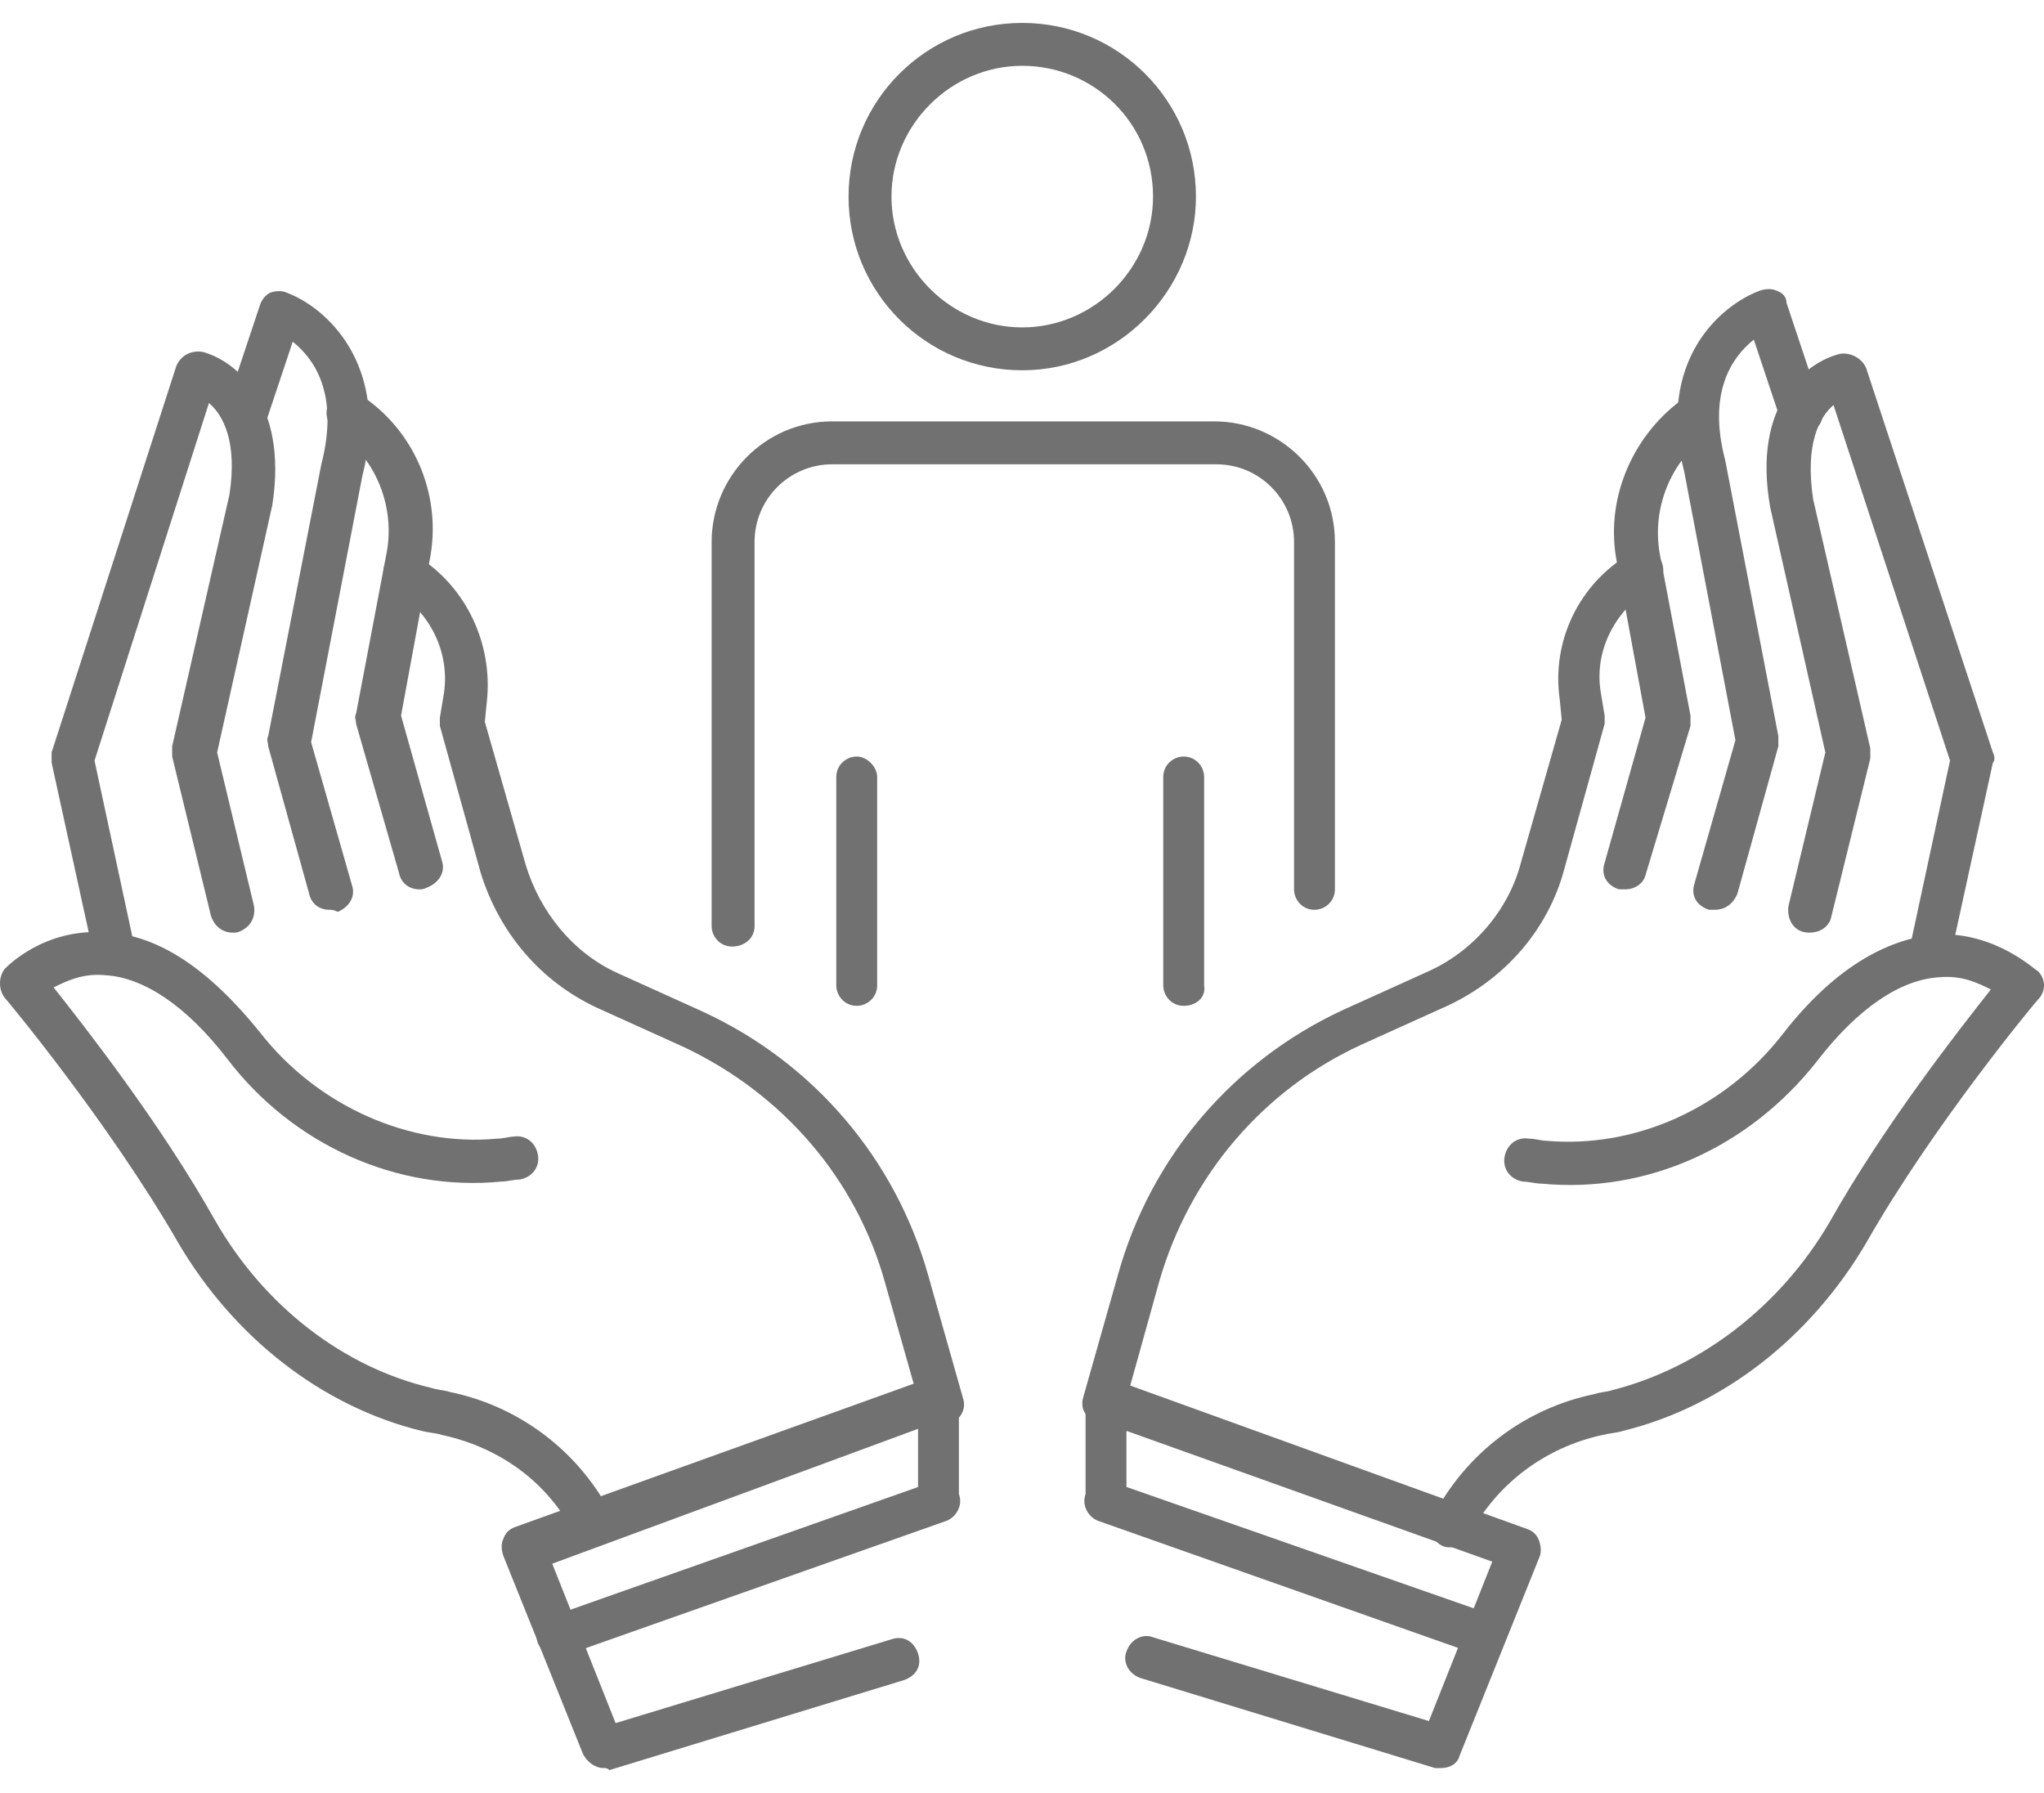
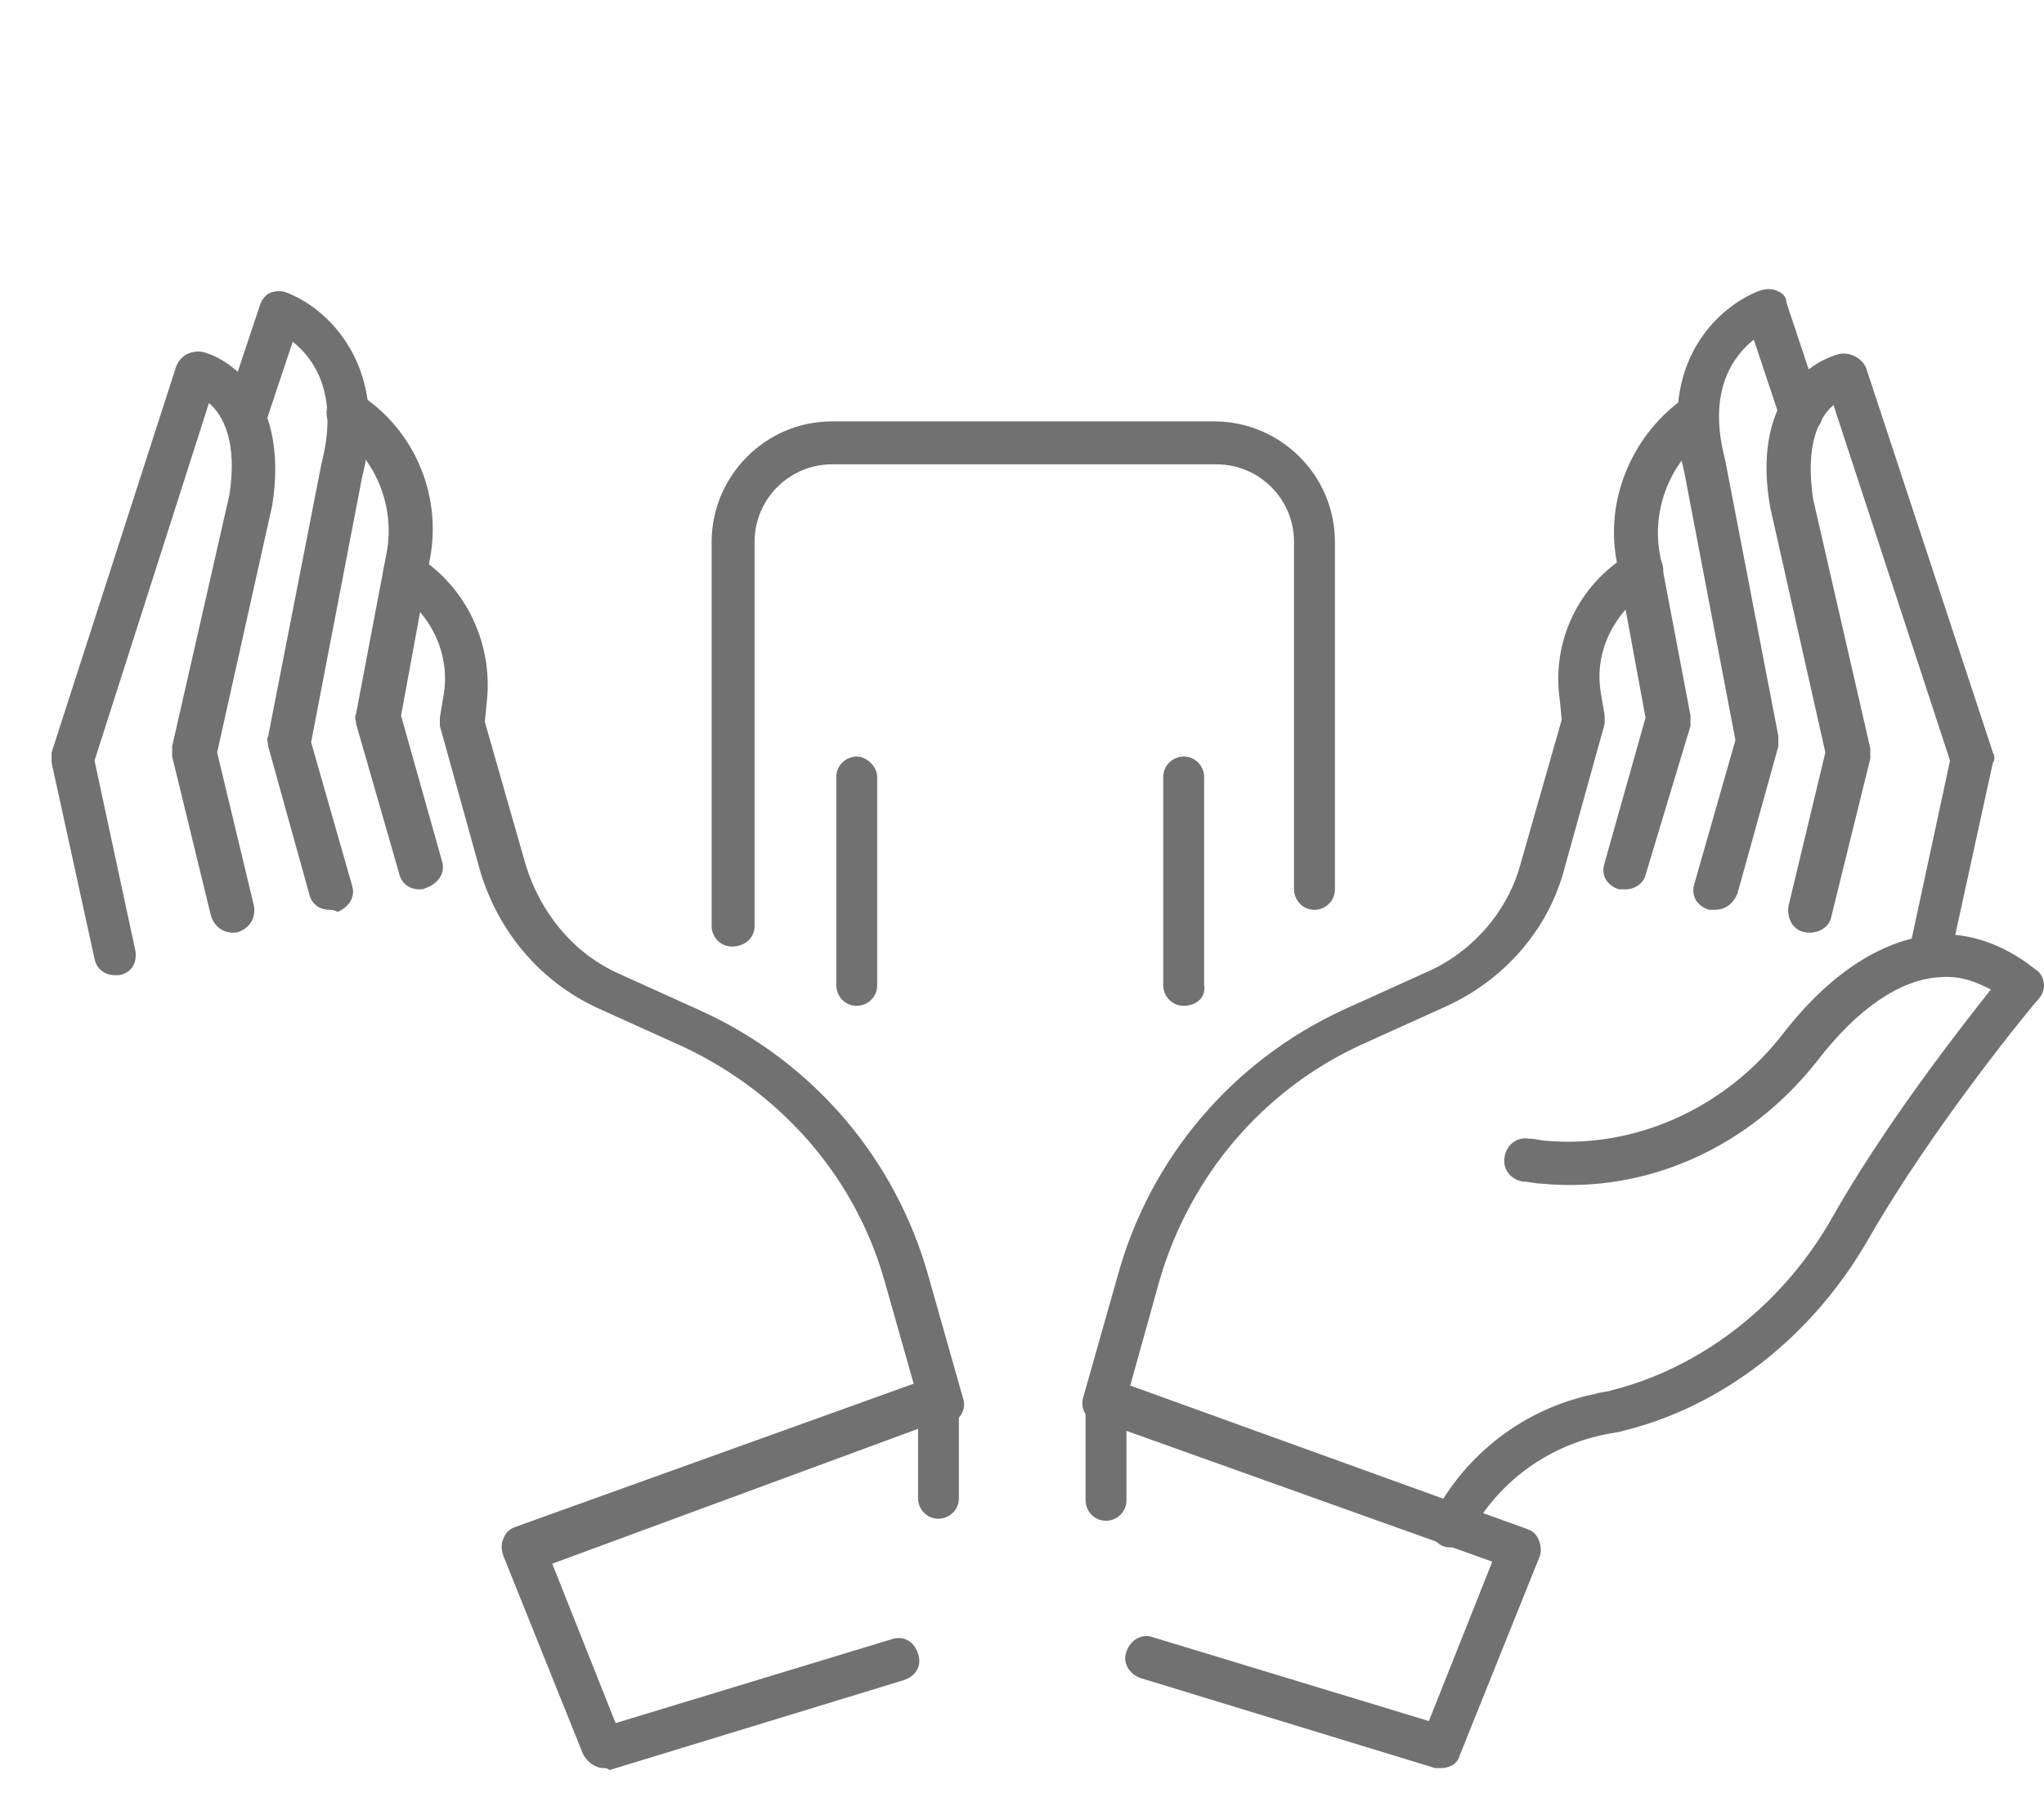
<svg xmlns="http://www.w3.org/2000/svg" width="57" height="50" viewBox="0 0 57 50" fill="none">
  <g id="Group">
    <g id="Group_2">
      <g id="Group_3">
        <g id="Group_4">
          <g id="Group_5">
            <g id="Group_6">
              <path id="Vector" d="M26.228 39.674C25.943 39.674 25.715 39.503 25.658 39.218L24.689 35.799C23.891 32.893 21.84 30.499 19.048 29.189L16.654 28.106C15.059 27.365 13.919 25.997 13.406 24.345L12.266 20.242C12.266 20.185 12.266 20.071 12.266 20.014L12.38 19.33C12.551 18.19 11.981 17.051 11.013 16.481L10.956 16.424C10.671 16.253 10.614 15.911 10.785 15.626C10.956 15.341 11.297 15.284 11.582 15.455L11.639 15.512C13.007 16.367 13.748 17.962 13.577 19.558L13.52 20.128L14.66 24.117C15.059 25.428 15.97 26.567 17.224 27.137L19.617 28.22C22.695 29.645 24.974 32.323 25.886 35.571L26.855 38.99C26.969 39.332 26.741 39.617 26.456 39.731C26.342 39.674 26.285 39.674 26.228 39.674Z" fill="#717171" />
            </g>
            <g id="Group_7">
-               <path id="Vector_2" d="M16.54 43.15C16.312 43.15 16.141 43.036 16.027 42.809C15.286 41.327 13.919 40.358 12.323 40.016C12.152 39.959 11.981 39.959 11.753 39.902C8.961 39.218 6.511 37.281 4.972 34.66C3.034 31.297 0.185 27.878 0.128 27.821C-0.043 27.593 -0.043 27.251 0.128 27.023C0.185 26.966 1.211 25.884 2.921 25.998C4.402 26.055 5.827 27.023 7.251 28.79C8.847 30.841 11.411 31.981 13.862 31.753C14.033 31.753 14.204 31.696 14.318 31.696C14.66 31.639 14.944 31.867 15.002 32.209C15.059 32.551 14.831 32.836 14.489 32.893C14.318 32.893 14.147 32.95 13.976 32.95C11.069 33.235 8.163 31.924 6.34 29.531C5.2 28.049 4.003 27.251 2.921 27.194C2.294 27.137 1.838 27.365 1.496 27.536C2.351 28.619 4.459 31.297 5.998 34.033C7.365 36.426 9.588 38.136 12.038 38.706C12.209 38.763 12.38 38.763 12.551 38.819C14.489 39.218 16.141 40.472 17.053 42.239C17.224 42.523 17.11 42.865 16.825 43.036C16.711 43.093 16.597 43.15 16.54 43.15Z" fill="#717171" />
-             </g>
+               </g>
            <g id="Group_8">
              <path id="Vector_3" d="M3.206 27.194C2.921 27.194 2.693 27.023 2.636 26.738L1.439 21.268C1.439 21.154 1.439 21.04 1.439 20.983L4.915 10.213C5.029 9.928 5.314 9.757 5.656 9.814C6.511 10.042 8.049 11.181 7.593 14.088L6.055 20.983L7.081 25.257C7.138 25.599 6.967 25.884 6.625 25.998C6.283 26.055 5.998 25.884 5.884 25.542L4.801 21.097C4.801 20.983 4.801 20.926 4.801 20.812L6.397 13.803C6.625 12.321 6.226 11.58 5.827 11.238L2.636 21.211L3.775 26.511C3.832 26.852 3.661 27.137 3.32 27.194C3.32 27.194 3.263 27.194 3.206 27.194Z" fill="#717171" />
            </g>
            <g id="Group_9">
              <path id="Vector_4" d="M9.189 25.371C8.904 25.371 8.676 25.2 8.619 24.915L7.479 20.812C7.479 20.698 7.422 20.641 7.479 20.527L8.961 12.948C9.474 10.953 8.733 9.984 8.163 9.529L7.422 11.751C7.308 12.093 6.967 12.264 6.682 12.15C6.34 12.036 6.169 11.694 6.283 11.409L7.251 8.503C7.308 8.332 7.422 8.218 7.536 8.161C7.707 8.104 7.878 8.104 7.992 8.161C9.075 8.56 10.899 10.155 10.101 13.29L8.676 20.698L9.816 24.687C9.93 25.029 9.702 25.314 9.417 25.428C9.303 25.371 9.246 25.371 9.189 25.371Z" fill="#717171" />
            </g>
            <g id="Group_10">
              <path id="Vector_5" d="M11.697 24.801C11.412 24.801 11.184 24.63 11.127 24.345L9.93 20.185C9.93 20.071 9.873 20.014 9.93 19.9L10.785 15.398C11.013 14.145 10.5 12.834 9.474 12.093L9.36 11.979C9.075 11.808 9.018 11.409 9.246 11.124C9.417 10.839 9.816 10.782 10.101 11.01L10.215 11.124C11.639 12.15 12.323 13.917 11.981 15.626L11.184 19.957L12.323 24.003C12.437 24.345 12.209 24.63 11.924 24.744C11.81 24.801 11.754 24.801 11.697 24.801Z" fill="#717171" />
            </g>
          </g>
          <g id="Group_11">
            <path id="Vector_6" d="M16.825 49.304C16.597 49.304 16.369 49.134 16.255 48.906L14.033 43.378C13.976 43.207 13.976 43.036 14.033 42.922C14.089 42.751 14.203 42.637 14.374 42.58L25.942 38.42C26.113 38.363 26.341 38.363 26.512 38.477C26.683 38.591 26.74 38.762 26.74 38.99V41.782C26.74 42.124 26.455 42.352 26.171 42.352C25.828 42.352 25.601 42.067 25.601 41.782V39.845L15.4 43.606L17.167 48.051L24.86 45.714C25.202 45.6 25.487 45.771 25.601 46.113C25.715 46.455 25.544 46.74 25.202 46.854L16.996 49.361C16.939 49.304 16.882 49.304 16.825 49.304Z" fill="#717171" />
          </g>
          <g id="Group_12">
-             <path id="Vector_7" d="M15.571 46.227C15.343 46.227 15.116 46.056 15.002 45.829C14.887 45.544 15.059 45.202 15.343 45.088L26 41.327C26.285 41.213 26.627 41.384 26.741 41.669C26.855 41.954 26.684 42.295 26.399 42.409L15.742 46.17C15.685 46.17 15.628 46.227 15.571 46.227Z" fill="#717171" />
-           </g>
+             </g>
        </g>
      </g>
      <g id="Group_13">
        <g id="Group_14">
          <g id="Group_15">
            <path id="Vector_8" d="M30.787 39.674C30.73 39.674 30.673 39.674 30.616 39.674C30.274 39.56 30.103 39.275 30.217 38.933L31.186 35.514C32.097 32.266 34.377 29.587 37.454 28.163L39.847 27.08C41.101 26.51 42.07 25.37 42.412 24.06L43.551 20.071L43.495 19.501C43.267 17.905 44.007 16.31 45.432 15.455L45.489 15.398C45.774 15.227 46.116 15.284 46.287 15.569C46.458 15.854 46.401 16.196 46.116 16.367L46.002 16.424C45.033 17.05 44.463 18.133 44.634 19.273L44.748 19.957C44.748 20.014 44.748 20.128 44.748 20.185L43.608 24.288C43.153 25.94 41.956 27.308 40.36 28.049L37.967 29.131C35.231 30.385 33.18 32.779 32.325 35.742L31.357 39.218C31.299 39.503 31.072 39.674 30.787 39.674Z" fill="#717171" />
          </g>
          <g id="Group_16">
            <path id="Vector_9" d="M40.474 43.15C40.36 43.15 40.303 43.15 40.189 43.093C39.904 42.922 39.79 42.58 39.961 42.295C40.873 40.529 42.526 39.275 44.463 38.876C44.634 38.819 44.805 38.819 44.976 38.762C47.426 38.135 49.649 36.426 51.016 34.089C52.555 31.354 54.663 28.676 55.518 27.593C55.176 27.422 54.721 27.194 54.094 27.251C53.011 27.308 51.814 28.106 50.675 29.587C48.794 31.981 45.945 33.292 42.981 33.007C42.81 33.007 42.639 32.95 42.469 32.95C42.127 32.893 41.899 32.608 41.956 32.266C42.013 31.924 42.298 31.696 42.639 31.753C42.81 31.753 42.981 31.81 43.095 31.81C45.603 32.038 48.11 30.898 49.706 28.847C51.073 27.08 52.555 26.168 54.037 26.054C55.689 25.997 56.772 27.08 56.829 27.08C57.057 27.308 57.057 27.65 56.829 27.878C56.772 27.935 53.923 31.354 52.042 34.659C50.504 37.281 48.053 39.218 45.261 39.902C45.09 39.959 44.919 39.959 44.691 40.016C43.095 40.358 41.728 41.384 40.987 42.808C40.93 43.036 40.702 43.15 40.474 43.15Z" fill="#717171" />
          </g>
          <g id="Group_17">
            <path id="Vector_10" d="M53.809 27.194C53.752 27.194 53.752 27.194 53.695 27.194C53.353 27.137 53.182 26.795 53.239 26.51L54.379 21.21L51.13 11.295C50.731 11.637 50.333 12.378 50.561 13.916L52.156 20.869C52.156 20.983 52.156 21.04 52.156 21.154L51.074 25.541C51.017 25.883 50.675 26.054 50.333 25.997C49.991 25.94 49.82 25.598 49.877 25.256L50.903 20.983L49.364 14.144C48.851 11.238 50.39 10.098 51.301 9.87C51.586 9.813 51.928 9.984 52.042 10.269L55.575 20.983C55.632 21.096 55.632 21.21 55.575 21.267L54.379 26.738C54.322 27.023 54.037 27.194 53.809 27.194Z" fill="#717171" />
          </g>
          <g id="Group_18">
            <path id="Vector_11" d="M47.825 25.37C47.768 25.37 47.711 25.37 47.654 25.37C47.312 25.256 47.142 24.972 47.255 24.63L48.395 20.641L46.971 13.175C46.173 10.041 47.996 8.503 49.079 8.104C49.25 8.047 49.421 8.047 49.535 8.104C49.706 8.161 49.82 8.275 49.82 8.446L50.789 11.352C50.903 11.694 50.732 11.979 50.39 12.093C50.048 12.207 49.763 12.036 49.649 11.694L48.908 9.471C48.338 9.927 47.597 10.896 48.11 12.834L49.592 20.527C49.592 20.641 49.592 20.698 49.592 20.812L48.452 24.915C48.338 25.2 48.11 25.37 47.825 25.37Z" fill="#717171" />
          </g>
          <g id="Group_19">
            <path id="Vector_12" d="M45.318 24.801C45.261 24.801 45.204 24.801 45.147 24.801C44.805 24.687 44.634 24.402 44.748 24.06L45.888 20.014L45.09 15.683C44.748 13.973 45.489 12.207 46.856 11.181L46.971 11.067C47.255 10.896 47.597 10.953 47.825 11.181C47.996 11.466 47.939 11.808 47.711 12.036L47.597 12.15C46.572 12.891 46.059 14.201 46.287 15.455L47.142 19.957C47.142 20.071 47.142 20.128 47.142 20.242L45.888 24.402C45.831 24.63 45.603 24.801 45.318 24.801Z" fill="#717171" />
          </g>
        </g>
        <g id="Group_20">
          <path id="Vector_13" d="M40.189 49.305C40.132 49.305 40.075 49.305 40.018 49.305L31.812 46.797C31.47 46.683 31.299 46.341 31.413 46.056C31.527 45.715 31.869 45.544 32.154 45.658L39.847 47.994L41.614 43.549L31.413 39.902V41.84C31.413 42.181 31.128 42.409 30.843 42.409C30.501 42.409 30.273 42.124 30.273 41.84V39.047C30.273 38.876 30.387 38.648 30.501 38.534C30.672 38.42 30.843 38.42 31.071 38.477L42.582 42.637C42.753 42.694 42.867 42.808 42.924 42.979C42.981 43.15 42.981 43.321 42.924 43.435L40.702 48.963C40.645 49.191 40.417 49.305 40.189 49.305Z" fill="#717171" />
        </g>
        <g id="Group_21">
-           <path id="Vector_14" d="M41.443 46.227C41.386 46.227 41.329 46.227 41.272 46.17L30.616 42.409C30.331 42.295 30.16 41.954 30.274 41.669C30.388 41.384 30.73 41.213 31.015 41.327L41.614 45.031C41.899 45.145 42.07 45.487 41.956 45.772C41.899 46.056 41.671 46.227 41.443 46.227Z" fill="#717171" />
-         </g>
+           </g>
      </g>
    </g>
    <g id="Group_22">
      <path id="Vector_15" d="M33.009 28.049C32.667 28.049 32.439 27.764 32.439 27.479V21.666C32.439 21.325 32.724 21.097 33.009 21.097C33.351 21.097 33.579 21.382 33.579 21.666V27.479C33.636 27.821 33.351 28.049 33.009 28.049Z" fill="#717171" />
    </g>
    <g id="Group_23">
      <path id="Vector_16" d="M23.891 28.049C23.549 28.049 23.321 27.764 23.321 27.479V21.666C23.321 21.325 23.606 21.097 23.891 21.097C24.176 21.097 24.461 21.382 24.461 21.666V27.479C24.461 27.821 24.176 28.049 23.891 28.049Z" fill="#717171" />
    </g>
    <g id="Group_24">
-       <path id="Vector_17" d="M28.507 10.326C25.828 10.326 23.663 8.161 23.663 5.482C23.663 2.804 25.828 0.639 28.507 0.639C31.185 0.639 33.351 2.804 33.351 5.482C33.351 8.104 31.185 10.326 28.507 10.326ZM28.507 1.835C26.512 1.835 24.86 3.488 24.86 5.482C24.86 7.477 26.512 9.13 28.507 9.13C30.501 9.13 32.154 7.477 32.154 5.482C32.154 3.431 30.501 1.835 28.507 1.835Z" fill="#717171" />
-     </g>
+       </g>
    <g id="Group_25">
      <path id="Vector_18" d="M20.415 26.396C20.073 26.396 19.845 26.111 19.845 25.826V15.113C19.845 13.29 21.327 11.751 23.207 11.751H33.864C35.687 11.751 37.226 13.233 37.226 15.113V24.801C37.226 25.143 36.941 25.371 36.656 25.371C36.314 25.371 36.086 25.086 36.086 24.801V15.113C36.086 13.916 35.117 12.948 33.921 12.948H23.207C22.011 12.948 21.042 13.916 21.042 15.113V25.826C21.042 26.168 20.757 26.396 20.415 26.396Z" fill="#717171" />
    </g>
  </g>
</svg>